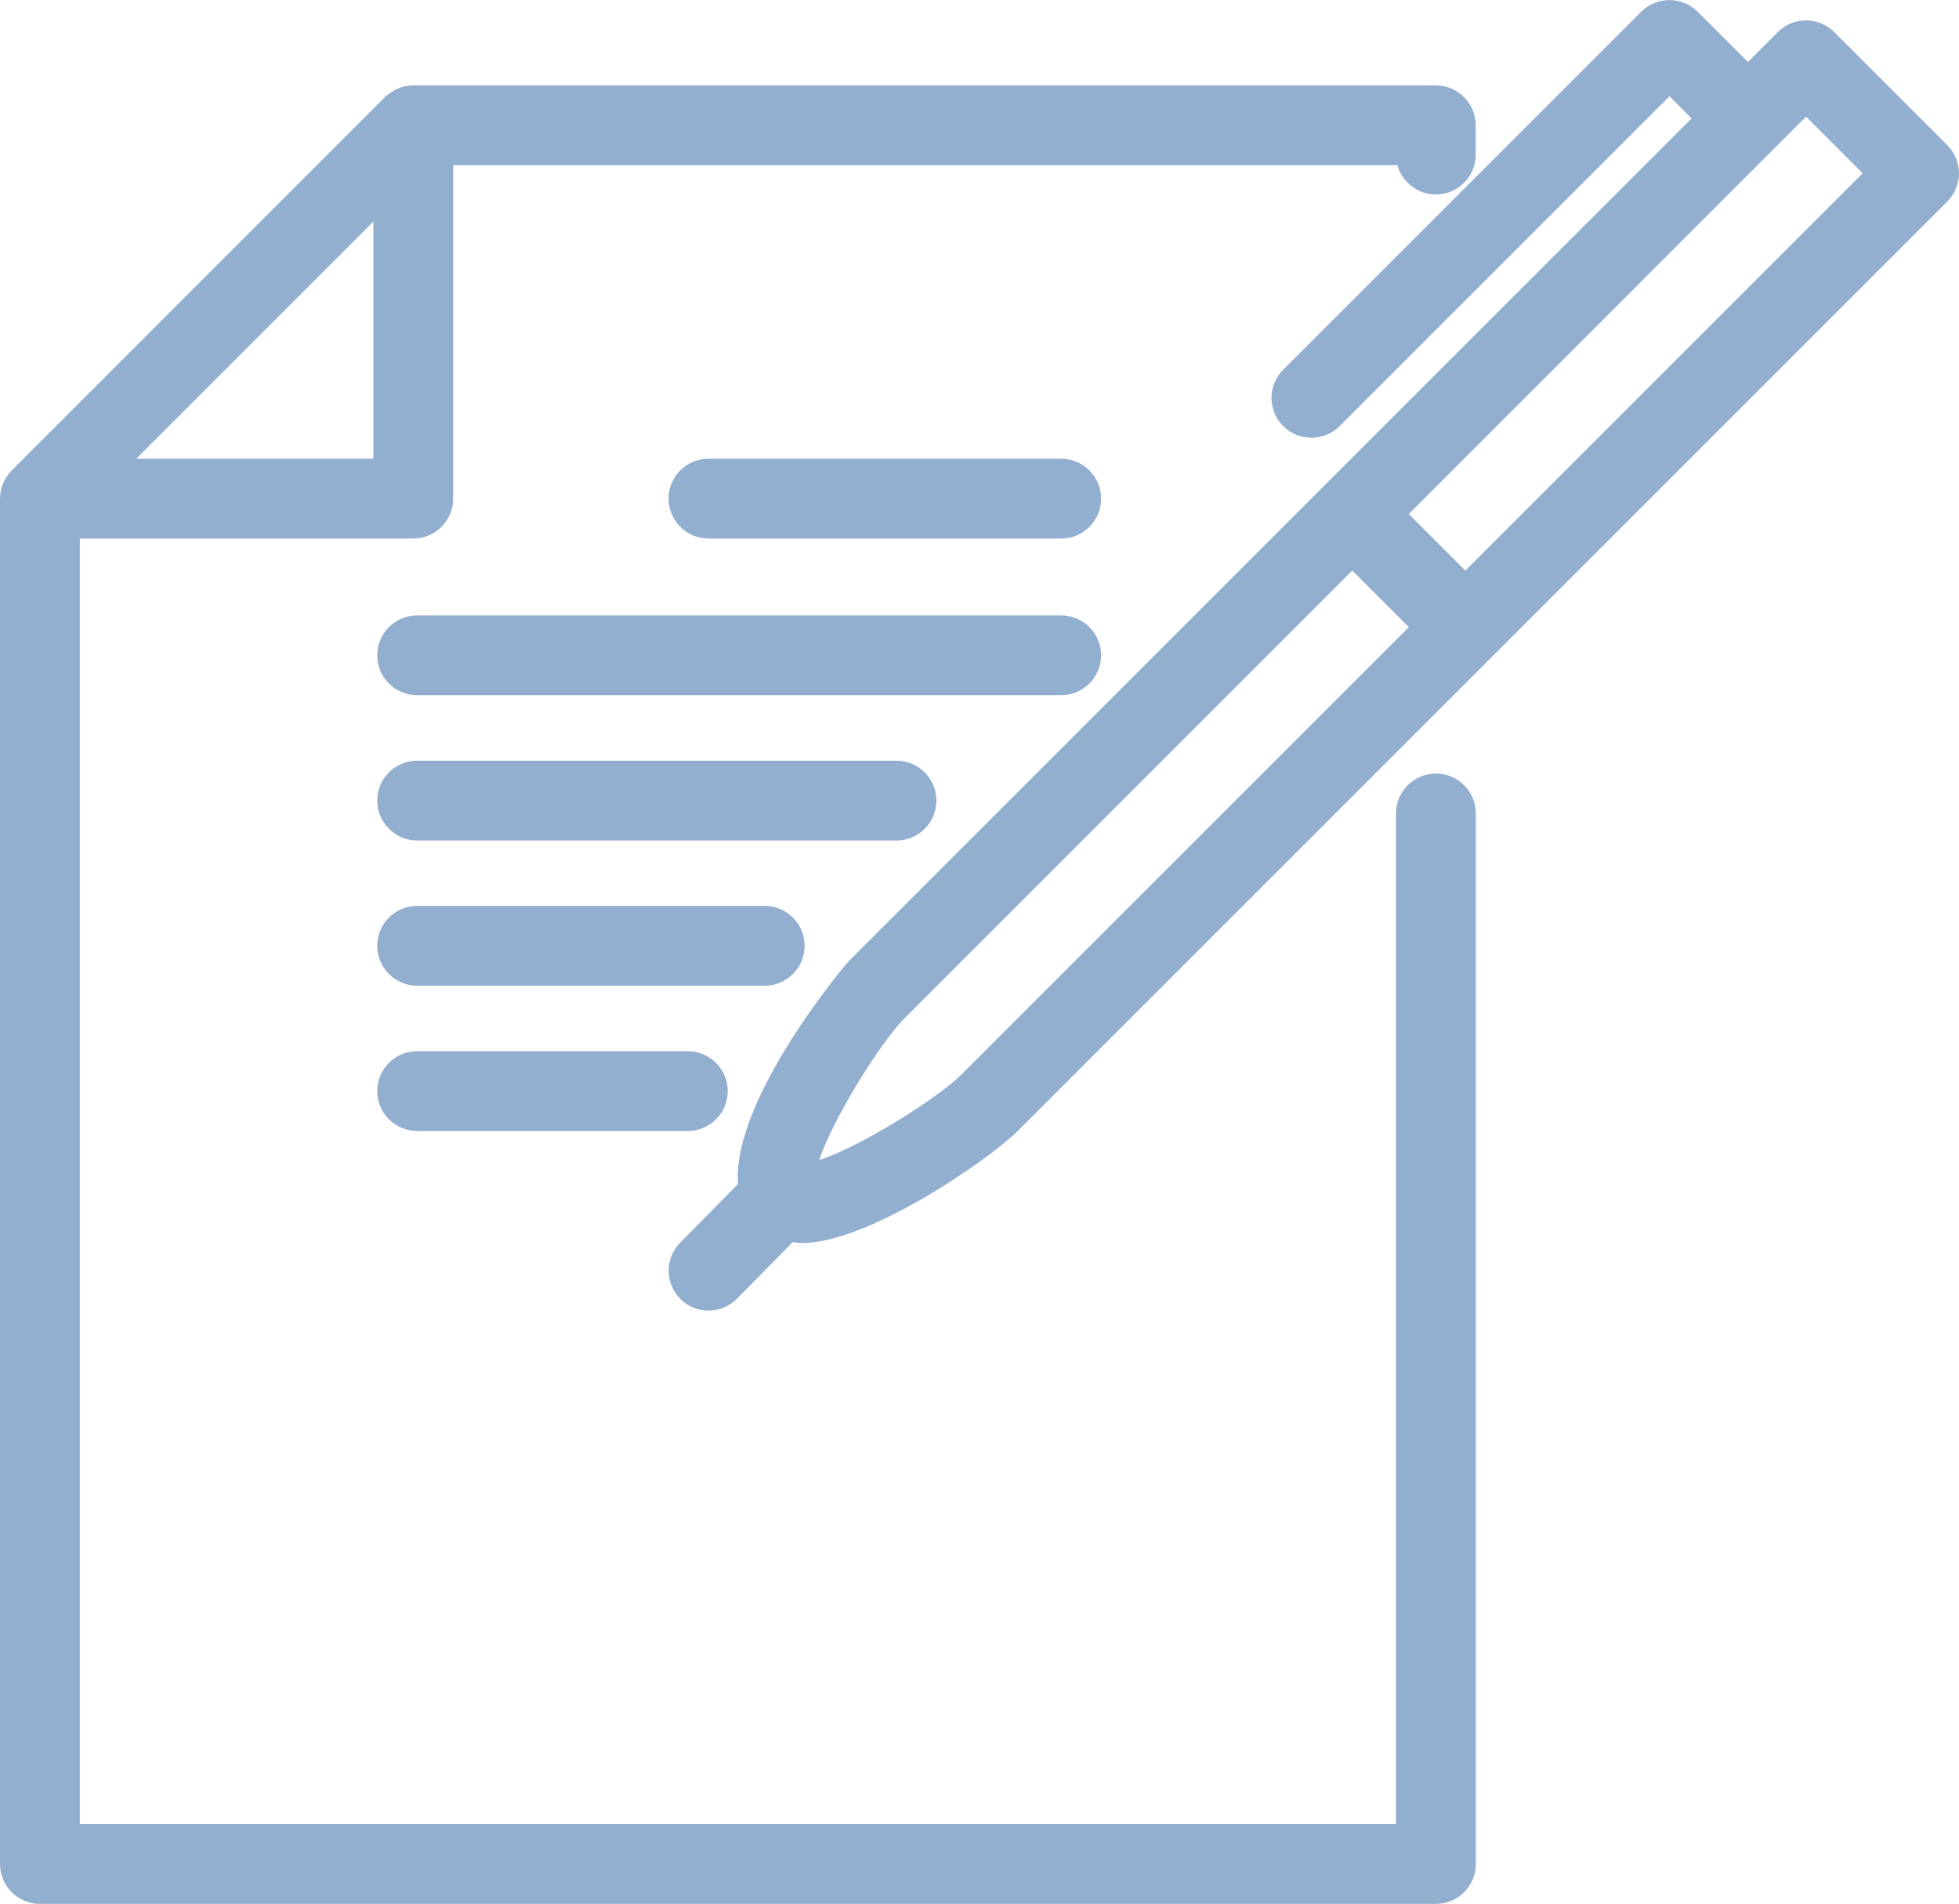
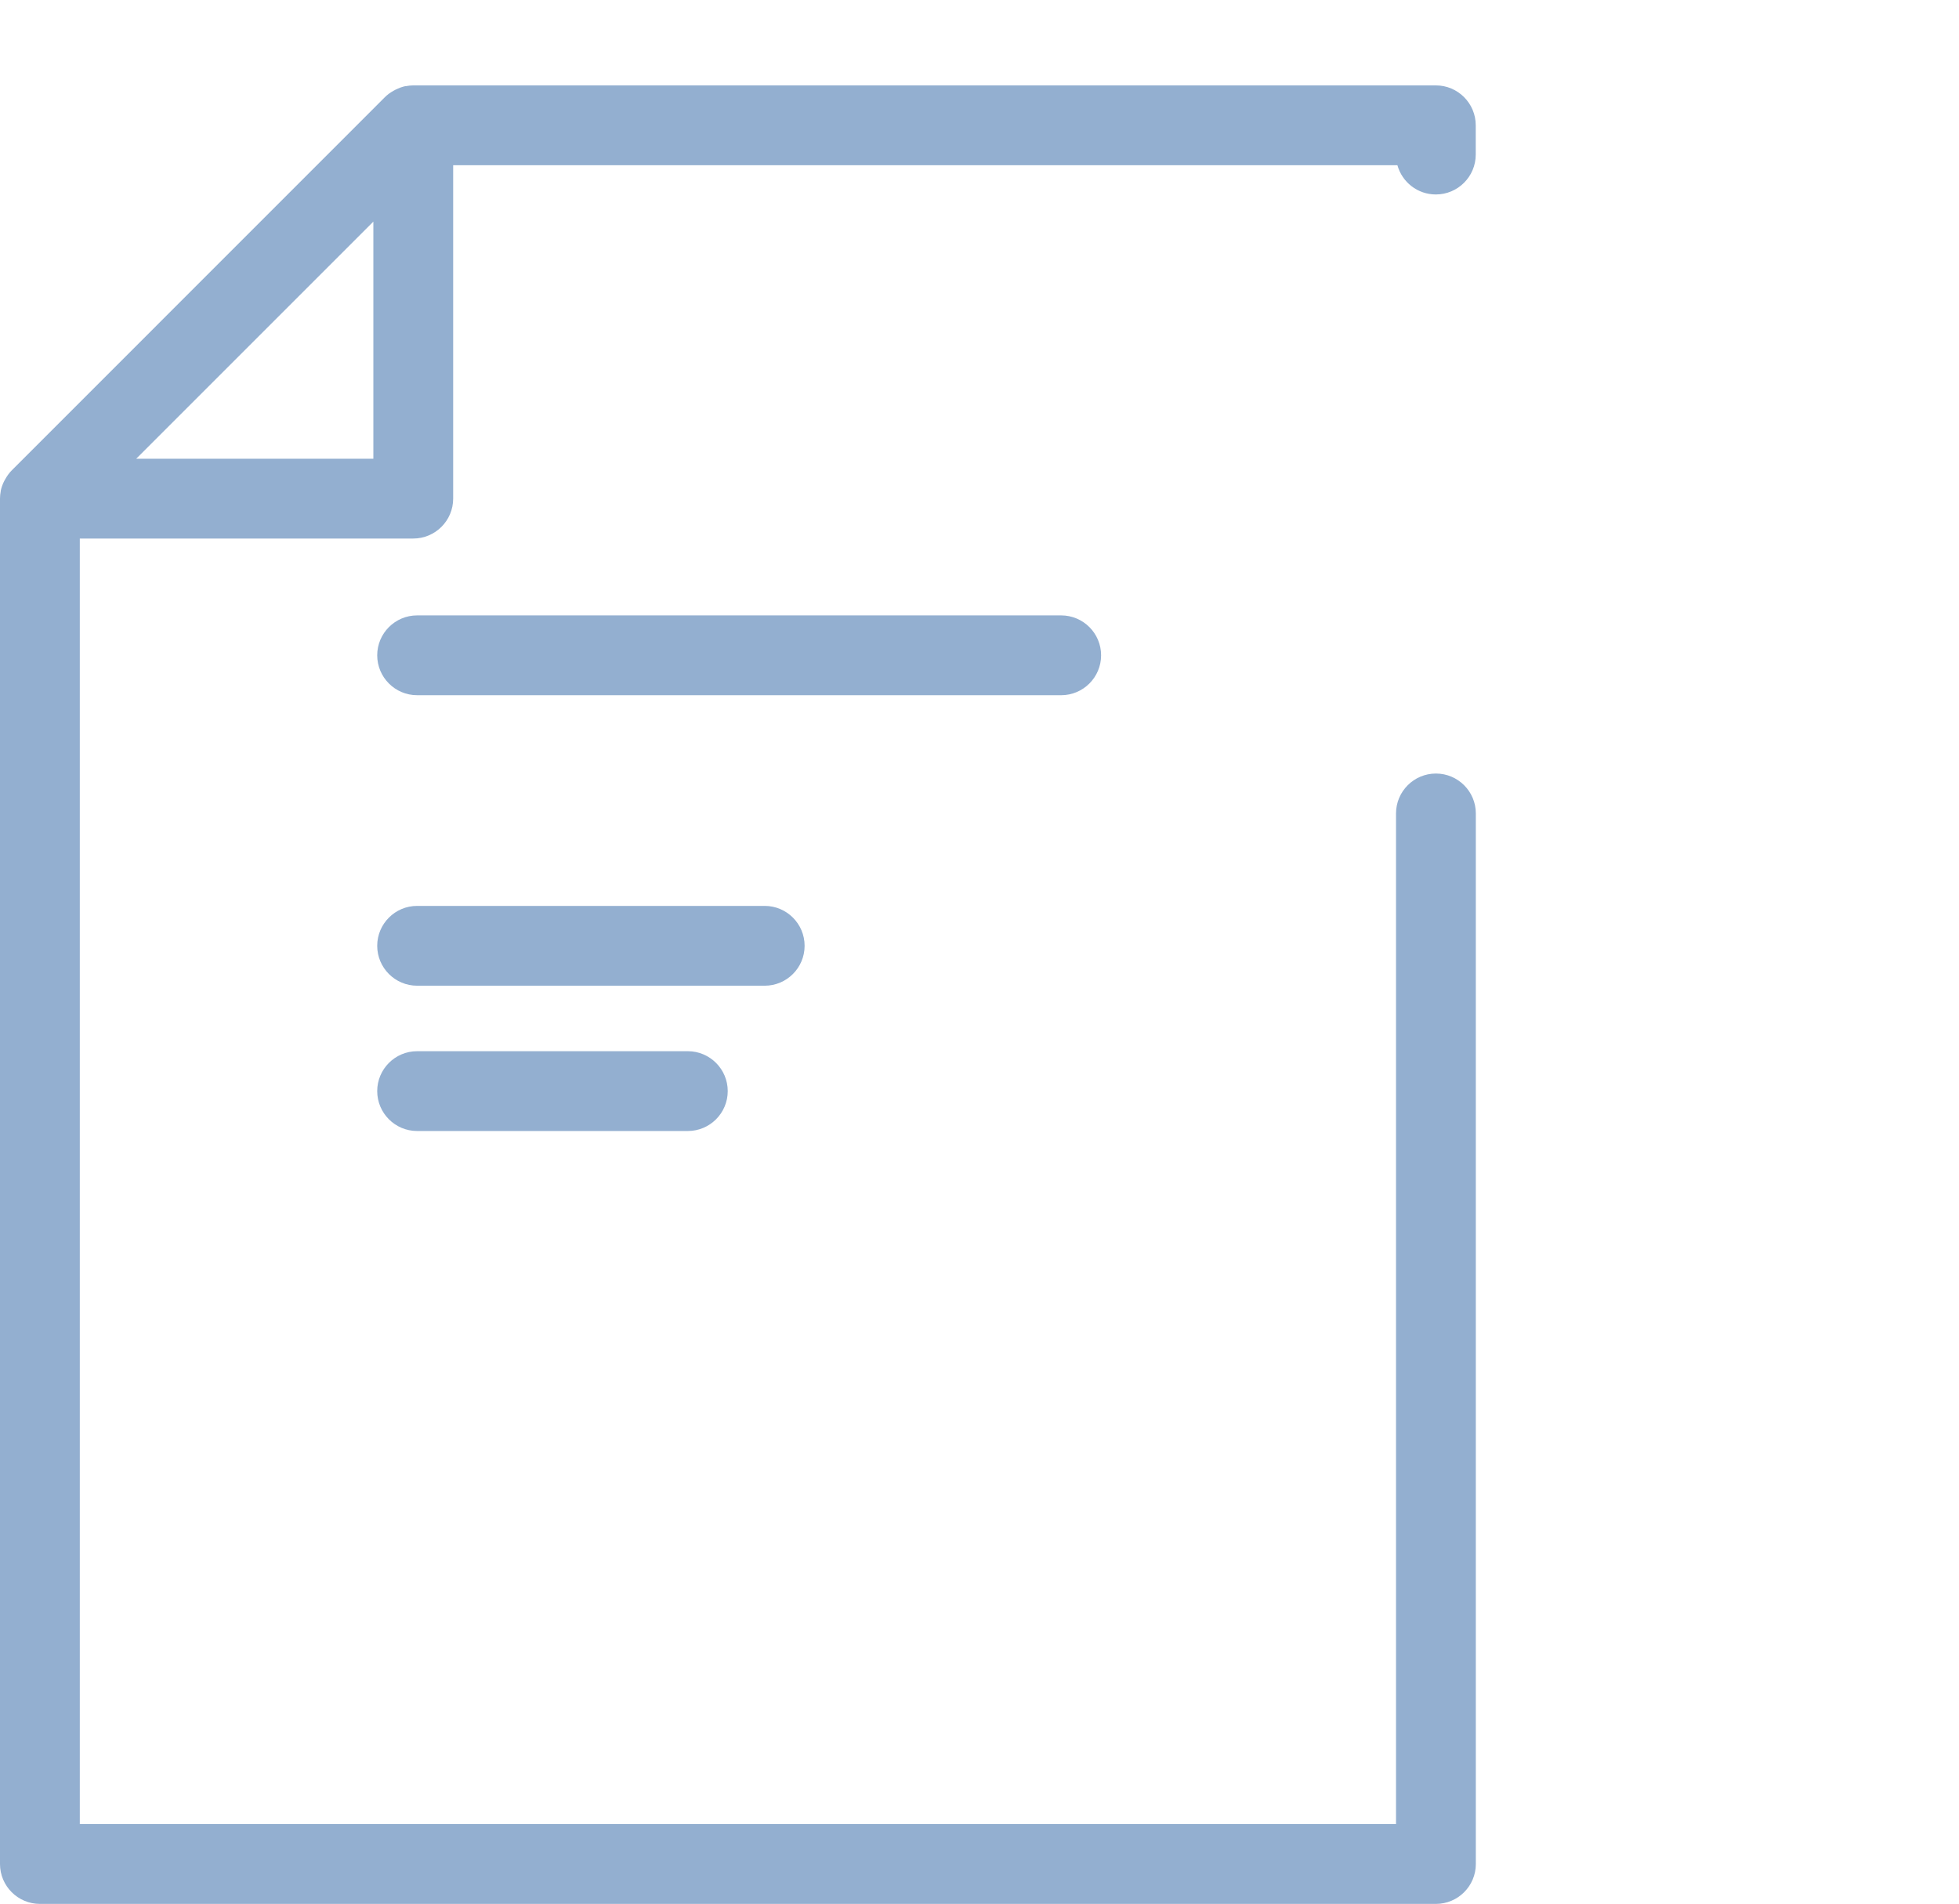
<svg xmlns="http://www.w3.org/2000/svg" id="Layer_2" data-name="Layer 2" viewBox="0 0 213.55 207.56">
  <defs>
    <style>
      .cls-1 {
        fill: #93afd0;
      }
    </style>
  </defs>
  <g id="_Ñëîé_1" data-name="Ñëîé 1">
    <g>
      <path class="cls-1" d="M45.05,58.71c2.4,0,4.35-1.95,4.35-4.35V18.01h102.93c.51,1.84,2.19,3.19,4.19,3.19,2.4,0,4.35-1.95,4.35-4.35v-3.19c0-2.4-1.95-4.35-4.35-4.35H45.05c-.27,0-.53,.03-.79,.08-.02,0-.05,0-.07,0-.37,.08-.72,.21-1.06,.38-.08,.04-.16,.08-.24,.13-.34,.19-.65,.41-.93,.69L1.28,51.28c-.27,.27-.5,.59-.69,.93-.04,.08-.09,.15-.13,.23-.17,.33-.3,.69-.38,1.06,0,.02,0,.03,0,.05-.05,.26-.08,.53-.08,.81V203.21c0,2.4,1.95,4.35,4.35,4.35H156.53c2.4,0,4.35-1.95,4.35-4.35V88.68c0-2.4-1.95-4.35-4.35-4.35s-4.35,1.95-4.35,4.35v110.18H8.7V58.71H45.05Zm-4.35-34.55v25.85H14.85l25.85-25.85Z" />
-       <path class="cls-1" d="M212.27,15.82l-12.32-12.32c-1.7-1.7-4.45-1.7-6.15,0l-3.26,3.26-5.48-5.48c-.82-.82-1.92-1.27-3.08-1.27s-2.26,.46-3.08,1.27l-39.02,39.02c-1.7,1.7-1.7,4.45,0,6.15,.85,.85,1.96,1.27,3.08,1.27s2.23-.42,3.08-1.27L181.99,10.5l2.41,2.41L92.47,104.83c-.16,.16-12.72,14.97-12.02,24.25l-6.31,6.4c-1.68,1.71-1.66,4.47,.05,6.15,.85,.84,1.95,1.25,3.05,1.25s2.25-.43,3.1-1.3l6.08-6.17c.33,.04,.64,.1,1.01,.1,7.29,0,20.47-9.17,23.51-12.21L212.27,21.97c1.7-1.7,1.7-4.45,0-6.15ZM104.79,117.16c-2.42,2.42-10.89,7.84-15.48,9.3,1.42-4.37,6.66-12.82,9.31-15.47l48.79-48.79,6.17,6.17-48.8,48.8Zm54.95-54.95l-6.17-6.17L193.62,15.98h0s3.26-3.26,3.26-3.26l6.17,6.17-43.31,43.31Z" />
-       <path class="cls-1" d="M115.68,58.71h-38.45c-2.4,0-4.35-1.95-4.35-4.35s1.95-4.35,4.35-4.35h38.45c2.4,0,4.35,1.95,4.35,4.35s-1.95,4.35-4.35,4.35Z" />
      <path class="cls-1" d="M115.68,75.79H45.47c-2.4,0-4.35-1.95-4.35-4.35s1.95-4.35,4.35-4.35H115.68c2.4,0,4.35,1.95,4.35,4.35s-1.95,4.35-4.35,4.35Z" />
-       <path class="cls-1" d="M97.73,91.63H45.47c-2.4,0-4.35-1.95-4.35-4.35s1.95-4.35,4.35-4.35h52.26c2.4,0,4.35,1.95,4.35,4.35s-1.95,4.35-4.35,4.35Z" />
      <path class="cls-1" d="M83.36,107.46H45.47c-2.4,0-4.35-1.95-4.35-4.35s1.95-4.35,4.35-4.35h37.89c2.4,0,4.35,1.95,4.35,4.35s-1.95,4.35-4.35,4.35Z" />
      <path class="cls-1" d="M74.98,123.3h-29.51c-2.4,0-4.35-1.95-4.35-4.35s1.95-4.35,4.35-4.35h29.51c2.4,0,4.35,1.95,4.35,4.35s-1.95,4.35-4.35,4.35Z" />
    </g>
  </g>
</svg>